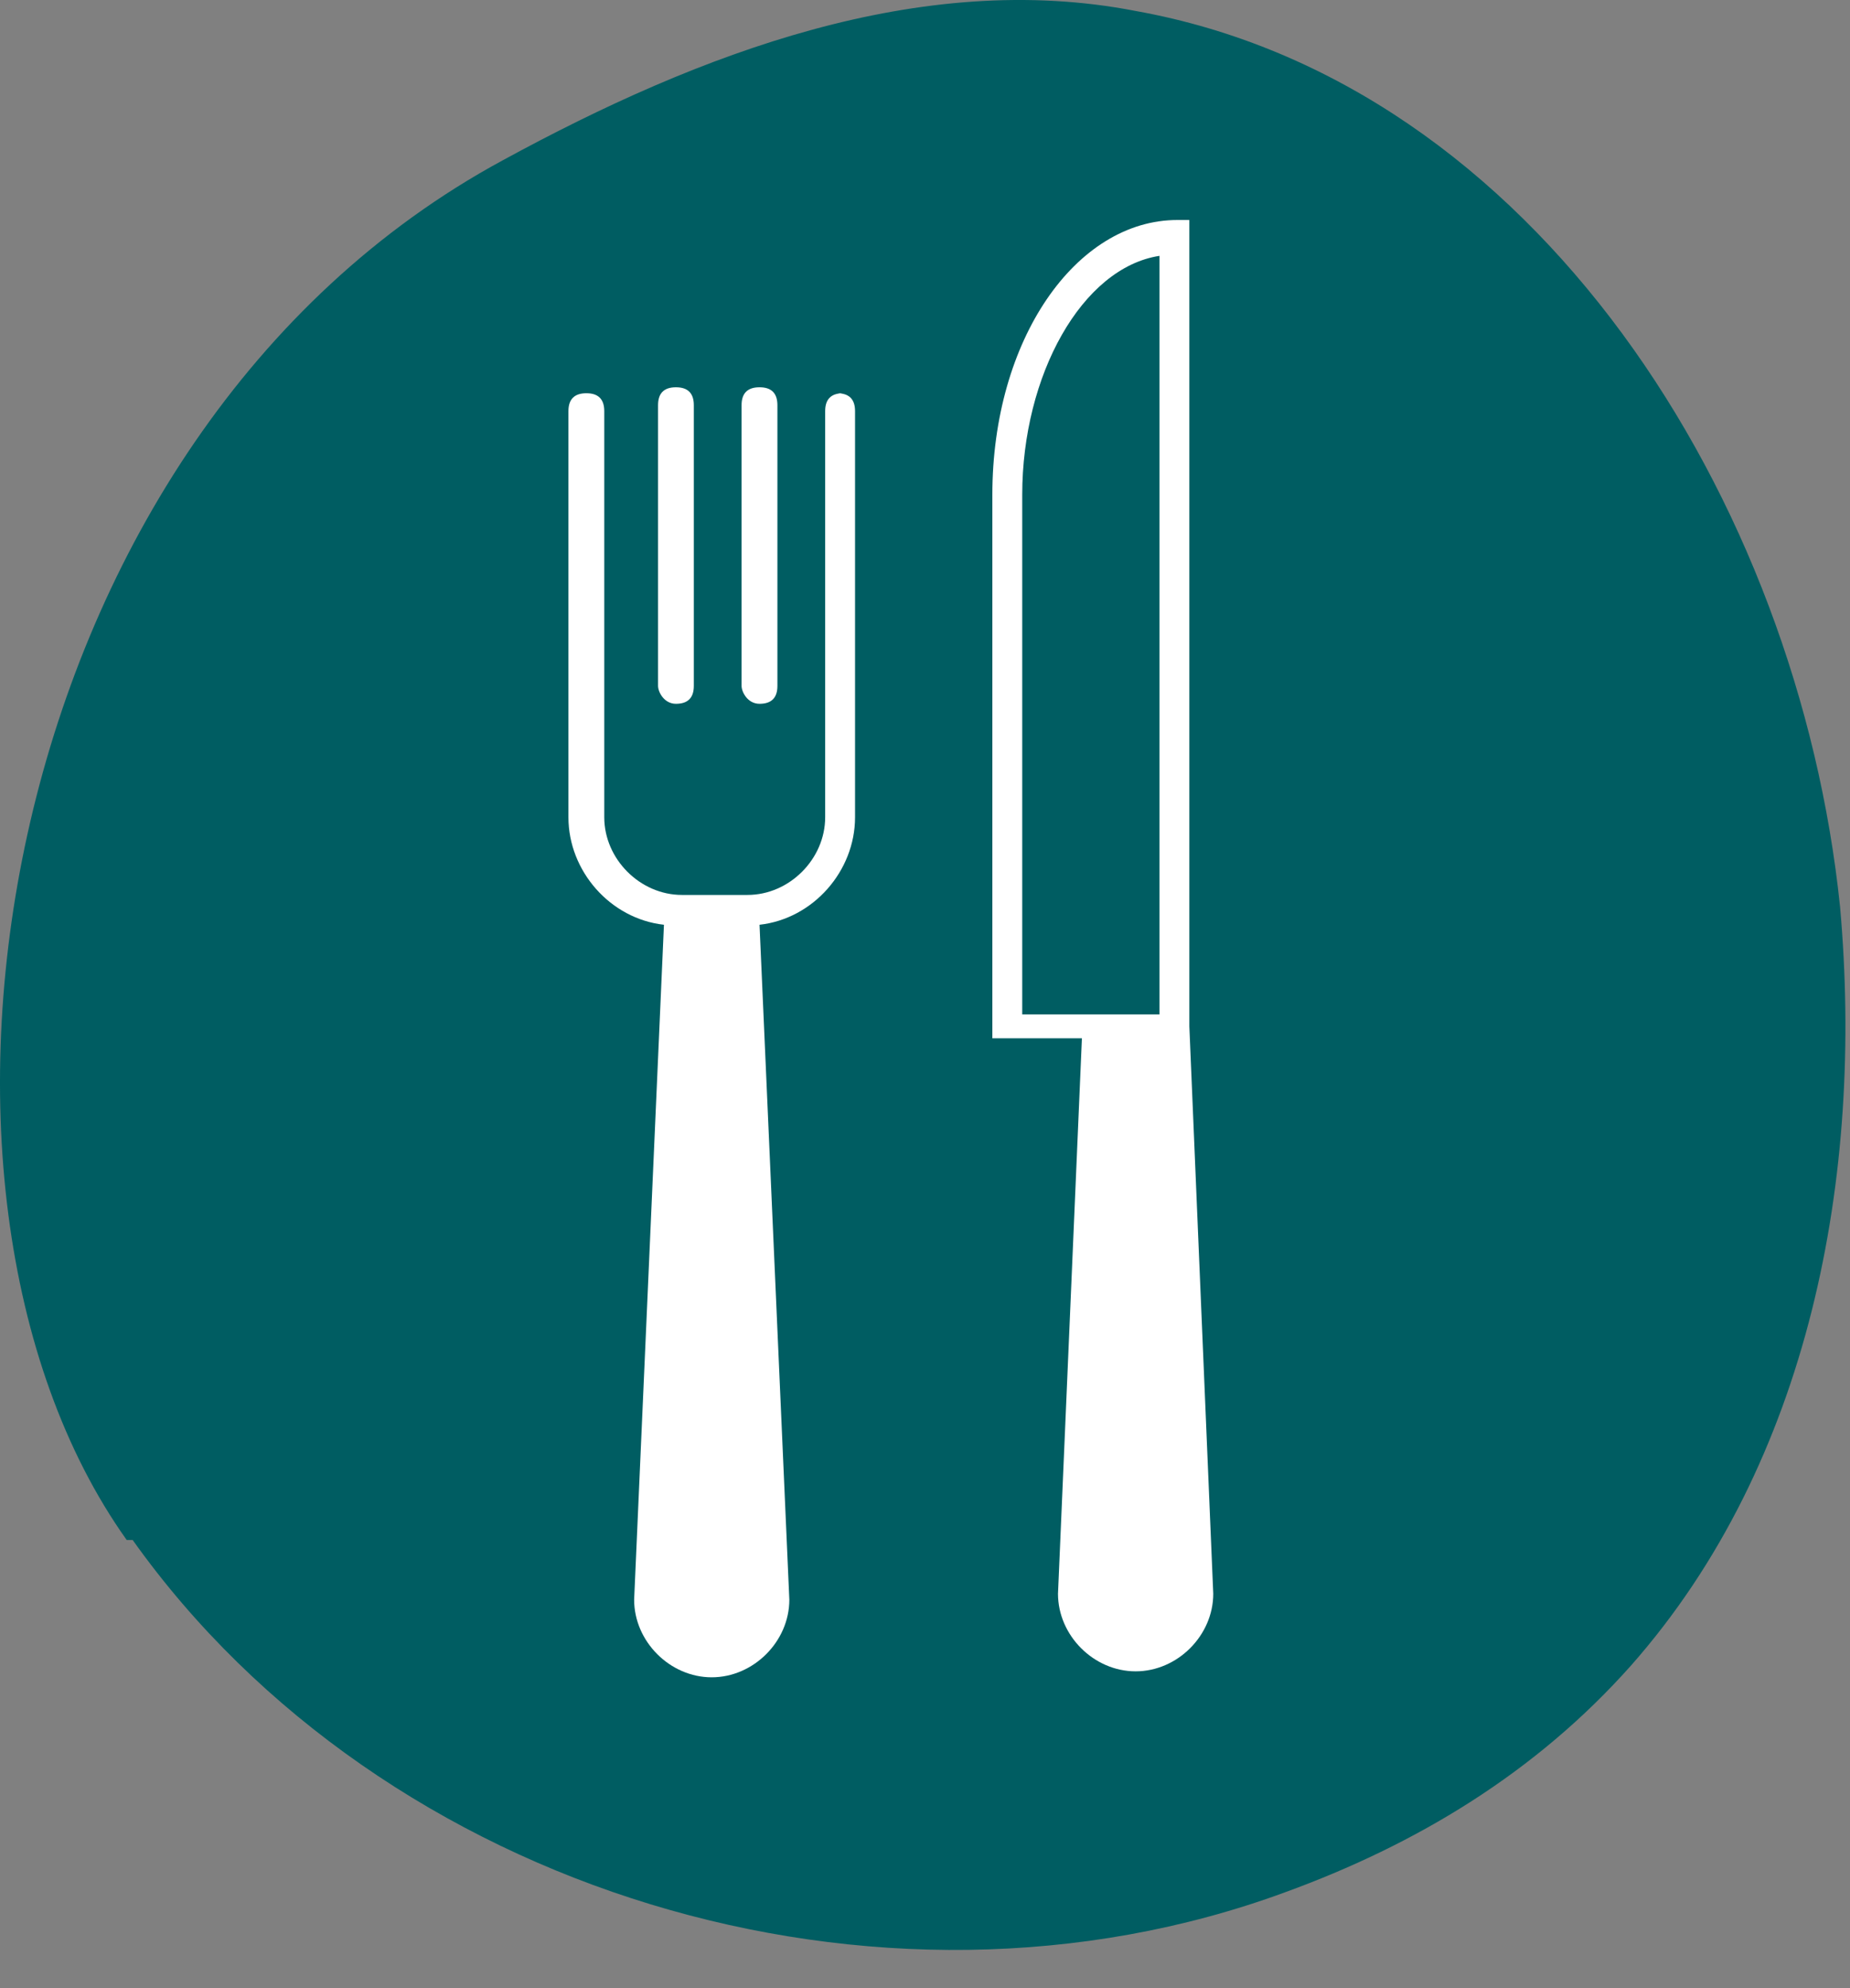
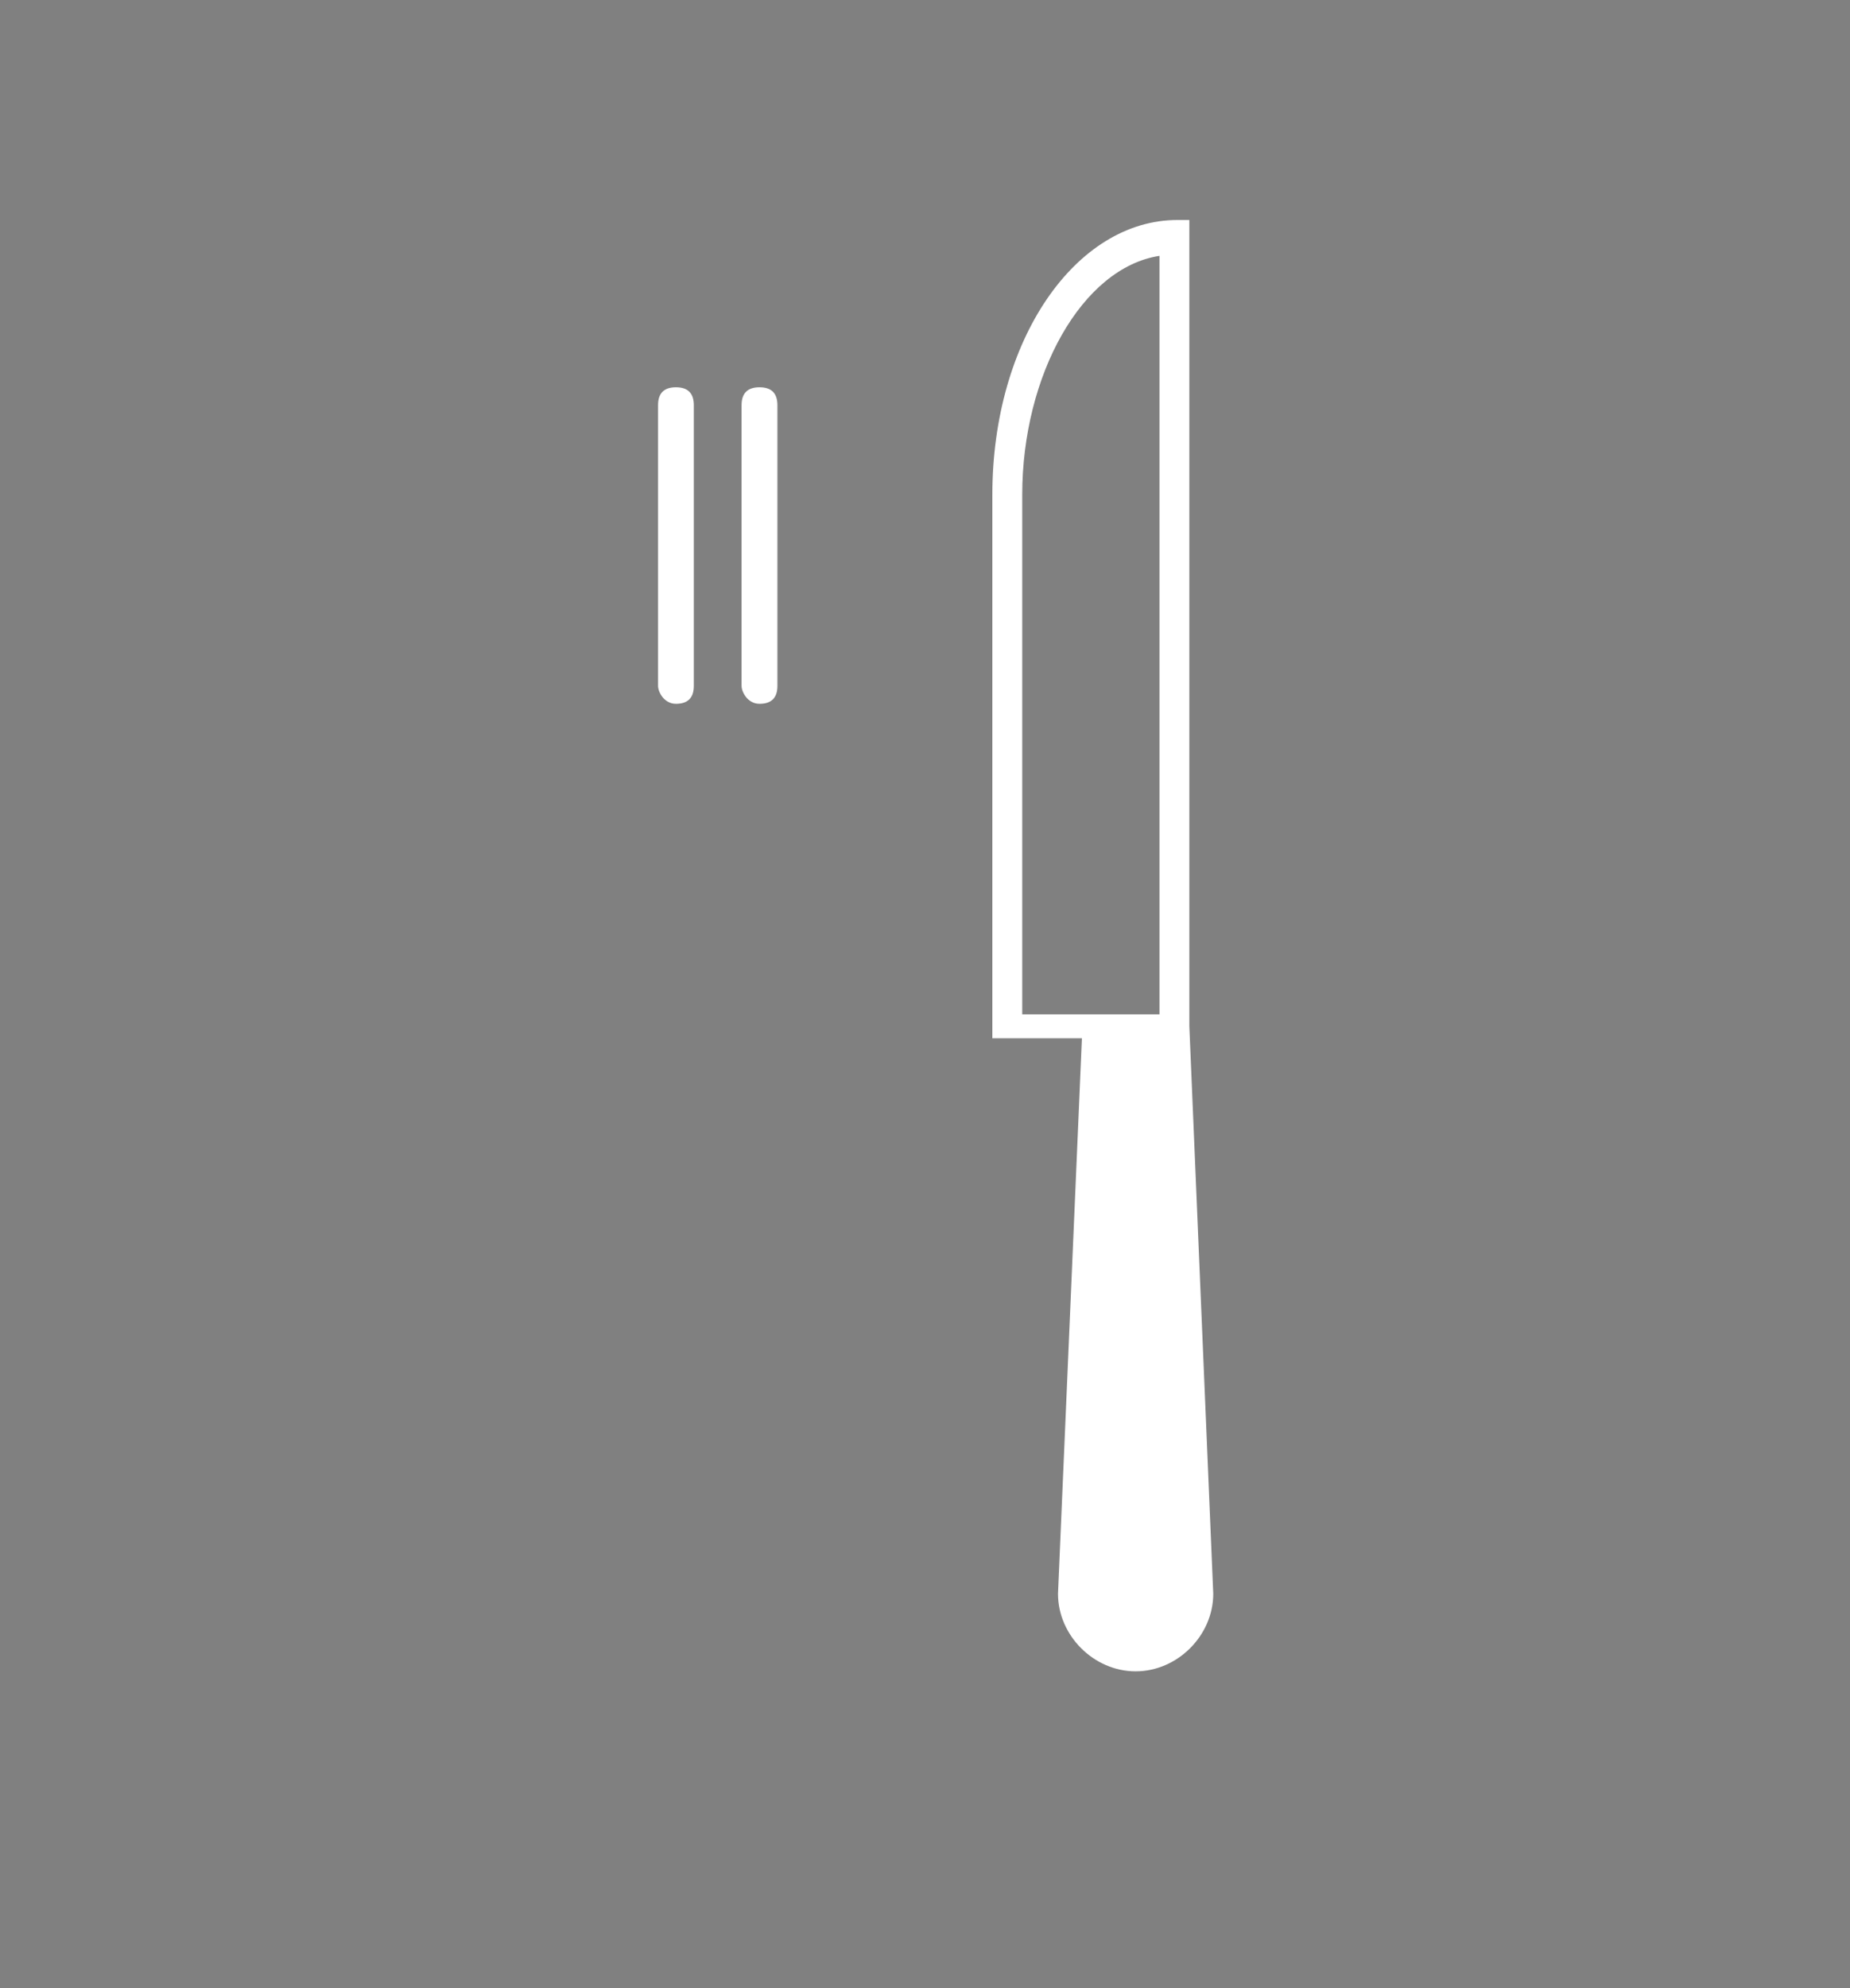
<svg xmlns="http://www.w3.org/2000/svg" width="27" height="29" viewBox="0 0 27 29" fill="none">
  <rect x="0" y="0" width="27" height="29" fill="#808080" stroke="none" />
-   <path d="M1.849 22.463C-1.81 17.323 -0.068 6.346 7.338 2.338C10.214 0.77 13.437 -0.45 16.574 0.16C22.412 1.206 26.245 7.304 26.855 13.228C27.204 17.148 26.42 21.33 23.806 24.292C22.412 25.86 20.669 26.906 18.752 27.603C12.828 29.781 5.596 27.603 1.936 22.463H1.849Z" fill="#005D62" />
-   <path d="M12.304 5.736C12.13 5.736 12.043 5.823 12.043 5.997V11.921C12.043 12.531 11.52 13.054 10.91 13.054H9.952C9.342 13.054 8.819 12.531 8.819 11.921V5.997C8.819 5.823 8.732 5.736 8.558 5.736C8.384 5.736 8.296 5.823 8.296 5.997V11.921C8.296 12.705 8.906 13.402 9.69 13.489L9.255 23.334C9.255 23.944 9.778 24.466 10.387 24.466C10.997 24.466 11.52 23.944 11.52 23.334L11.085 13.489C11.869 13.402 12.479 12.705 12.479 11.921V5.997C12.479 5.823 12.392 5.736 12.217 5.736H12.304Z" fill="white" />
  <path d="M9.865 10.266C10.039 10.266 10.126 10.179 10.126 10.005V5.91C10.126 5.736 10.039 5.649 9.865 5.649C9.691 5.649 9.604 5.736 9.604 5.91V10.005C9.604 10.092 9.691 10.266 9.865 10.266Z" fill="white" />
  <path d="M11.085 10.266C11.259 10.266 11.346 10.179 11.346 10.005V5.91C11.346 5.736 11.259 5.649 11.085 5.649C10.91 5.649 10.823 5.736 10.823 5.91V10.005C10.823 10.092 10.91 10.266 11.085 10.266Z" fill="white" />
  <path d="M17.358 14.97V3.384C17.358 3.384 17.358 3.296 17.358 3.209C17.358 3.209 17.271 3.209 17.184 3.209C15.703 3.209 14.483 4.952 14.483 7.217V14.97C14.483 14.97 14.483 15.057 14.483 15.145C14.483 15.145 14.57 15.145 14.657 15.145H15.79L15.441 23.247C15.441 23.857 15.964 24.379 16.574 24.379C17.184 24.379 17.707 23.857 17.707 23.247L17.358 14.97ZM14.919 14.709V7.217C14.919 5.474 15.79 3.906 16.922 3.732V14.796H14.919V14.709Z" fill="white" />
</svg>